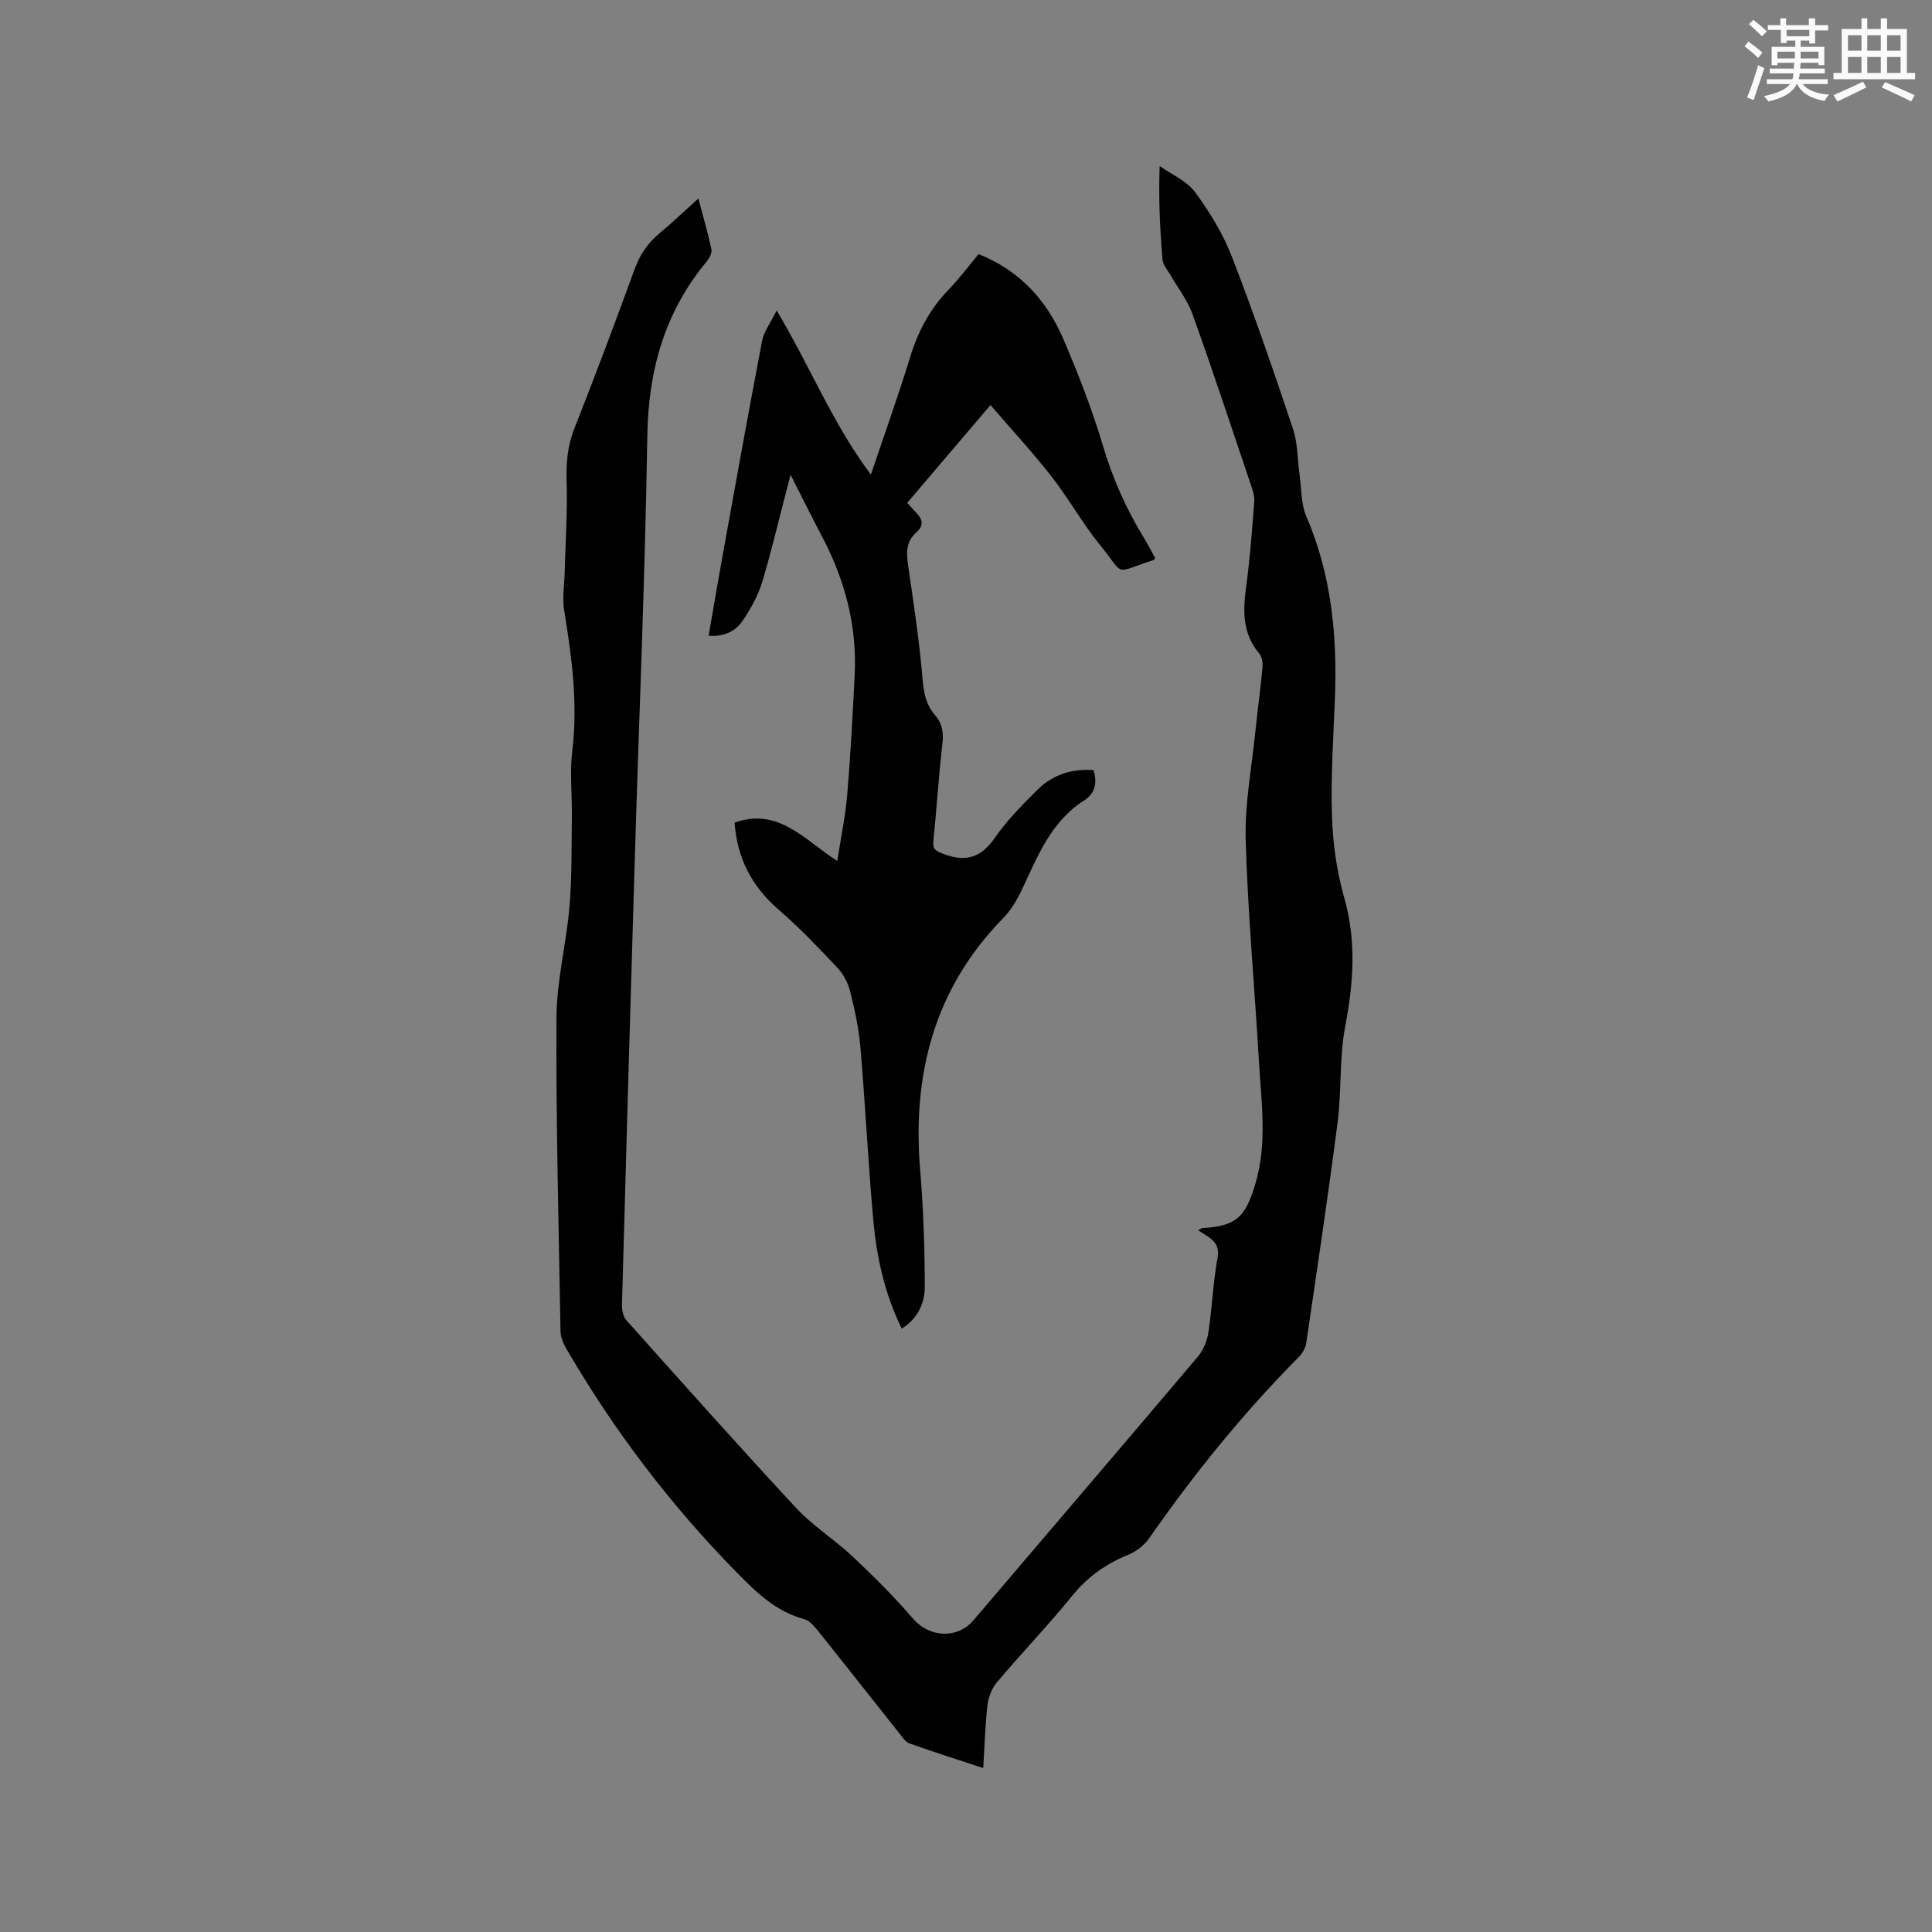
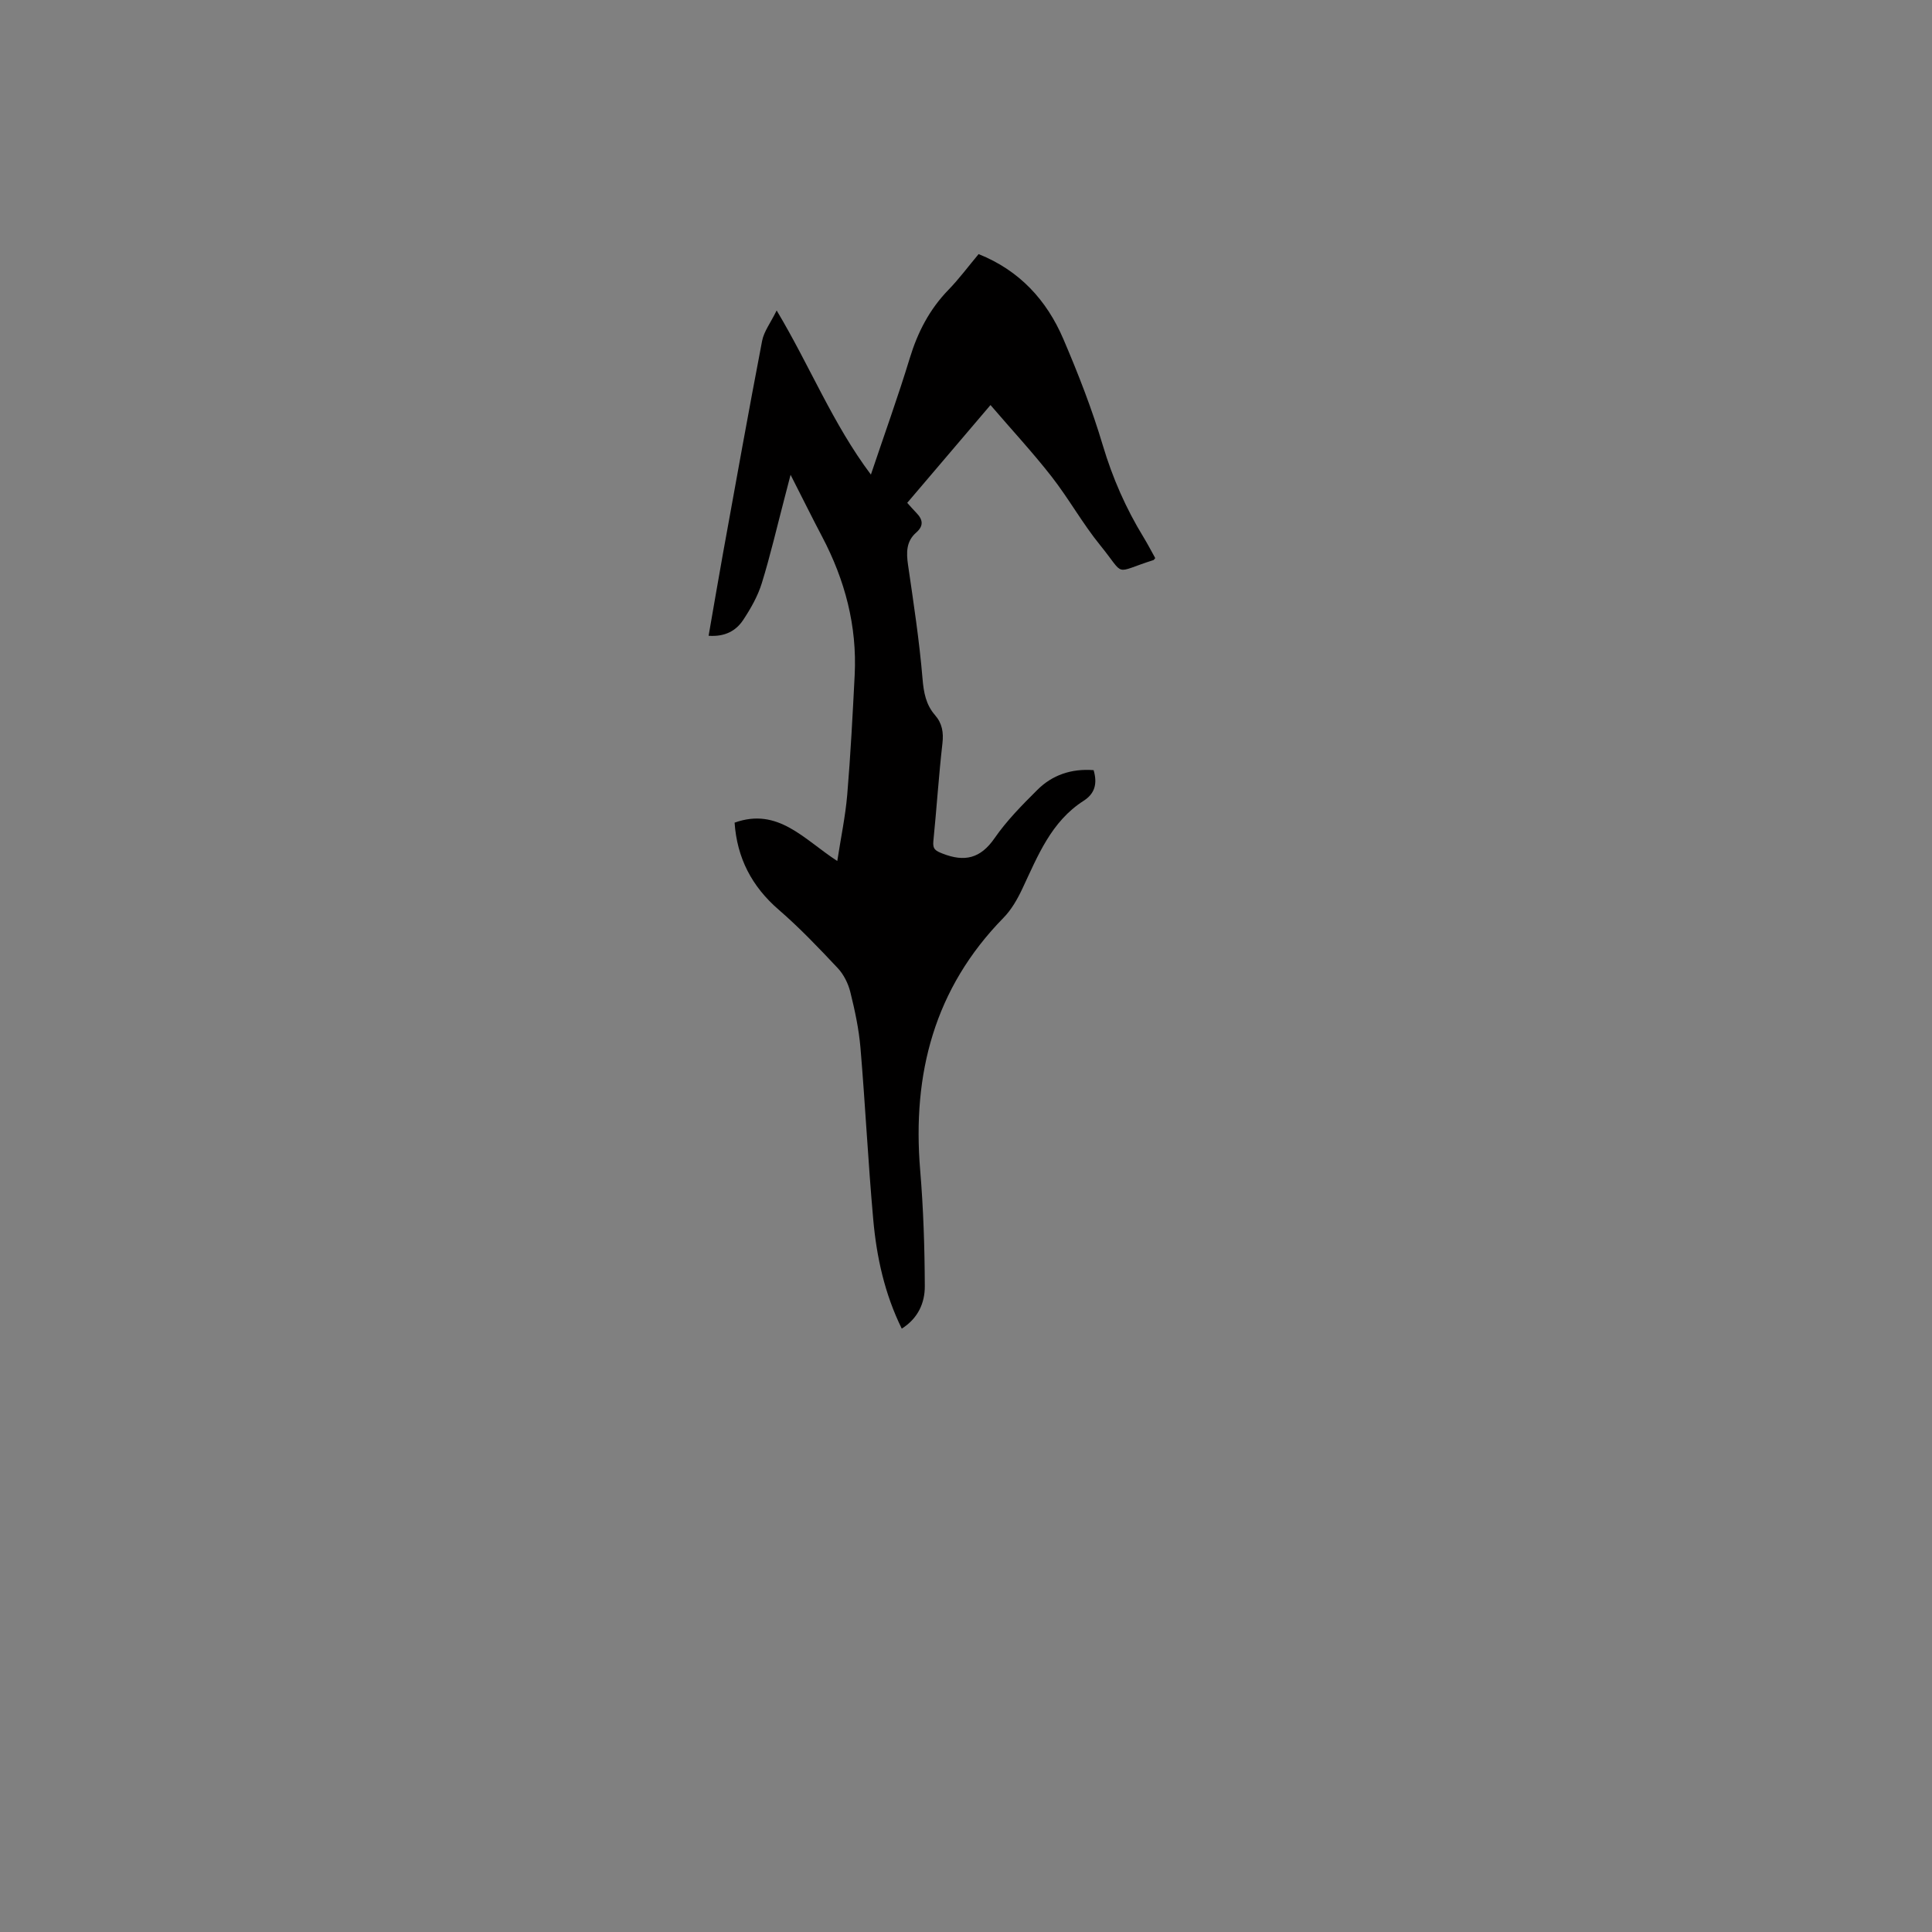
<svg xmlns="http://www.w3.org/2000/svg" enable-background="new 0 0 400 400" viewBox="0 0 400 400">
  <rect x="0" y="0" width="400" height="400" fill="#808080" stroke="none" />
-   <path d="m203.57 366.06c-5.28-1.74-10.3-3.34-15.27-5.1-.8-.28-1.42-1.23-2-1.96-5.61-7.05-11.17-14.15-16.81-21.18-.83-1.04-1.87-2.3-3.04-2.61-5.73-1.54-9.78-5.45-13.71-9.44-13.82-14.04-25.67-29.62-35.56-46.66-.61-1.05-1.11-2.35-1.13-3.54-.38-21.62-.95-43.25-.84-64.87.04-7.67 2.05-15.32 2.7-23.01.52-6.18.4-12.42.49-18.63.06-4.55-.46-9.16.09-13.64 1.19-9.84-.12-19.43-1.69-29.07-.41-2.53.04-5.21.11-7.82.16-6.21.59-12.44.41-18.64-.12-3.88.12-7.47 1.58-11.14 4.32-10.93 8.45-21.93 12.47-32.97 1.09-3.01 2.69-5.41 5.12-7.43 2.66-2.21 5.16-4.61 8.1-7.25 1.01 3.83 1.98 7.14 2.7 10.52.16.73-.4 1.82-.95 2.48-8.73 10.49-12.1 22.55-12.32 36.16-.47 29.47-1.74 58.92-2.62 88.38-.92 30.52-1.79 61.05-2.63 91.57-.03 1.05.27 2.4.93 3.15 11.66 13.04 23.29 26.1 35.19 38.91 3.44 3.7 7.87 6.44 11.57 9.93 4.37 4.11 8.65 8.36 12.56 12.91 3.39 3.95 9.18 4.29 12.57.3 15.45-18.16 30.97-36.27 46.37-54.48 1.14-1.34 1.94-3.24 2.21-4.99.79-5.13.96-10.36 1.91-15.45.65-3.49-1.83-4.25-3.99-5.77.42-.23.63-.45.86-.46 6.99-.4 8.88-2.24 10.93-9.06 2.56-8.51 1.25-17.05.76-25.58-.88-15.24-2.3-30.46-2.73-45.72-.21-7.46 1.24-14.97 2-22.45.45-4.43 1.07-8.84 1.48-13.27.09-.95-.11-2.2-.69-2.89-3.42-4.05-3.39-8.63-2.73-13.53.8-5.94 1.27-11.94 1.71-17.92.1-1.31-.44-2.7-.88-3.99-3.92-11.64-7.78-23.3-11.92-34.85-1.04-2.91-3.07-5.46-4.63-8.19-.56-.98-1.47-1.96-1.56-3-.52-6.22-.85-12.46-.59-19.44 2.5 1.78 5.62 3.09 7.35 5.44 3.03 4.12 5.79 8.65 7.63 13.41 4.55 11.74 8.64 23.66 12.63 35.61.98 2.94.9 6.23 1.34 9.35.41 2.92.28 6.08 1.4 8.7 5.21 12.09 6.43 24.71 5.93 37.66-.32 8.16-.87 16.33-.61 24.48.18 5.65 1 11.43 2.55 16.87 2.54 8.97 1.9 17.64.19 26.62-1.23 6.5-.73 13.31-1.58 19.91-1.96 15.22-4.25 30.4-6.48 45.59-.15 1.05-.8 2.2-1.56 2.96-11.46 11.55-21.65 24.14-30.95 37.48-1.02 1.46-2.66 2.76-4.31 3.43-4.61 1.87-8.41 4.54-11.6 8.46-5.01 6.17-10.53 11.92-15.66 18-1.06 1.26-1.75 3.12-1.94 4.78-.47 4.14-.58 8.38-.86 12.94z" fill="#010000" />
  <path d="m226.42 159.45c.84 2.85.21 4.89-2.06 6.34-6.73 4.31-9.48 11.38-12.68 18.18-1.02 2.17-2.27 4.37-3.93 6.06-14.31 14.61-18.9 32.31-17.24 52.21.67 8 .93 16.05.96 24.08.01 3.4-1.37 6.62-4.77 8.76-3.56-7.24-5.22-14.86-5.91-22.65-1.06-11.82-1.64-23.68-2.64-35.5-.33-3.88-1.16-7.75-2.1-11.54-.44-1.77-1.37-3.64-2.61-4.96-3.91-4.16-7.87-8.32-12.18-12.05-5.63-4.85-8.67-10.77-9.17-18.06 9.02-3.23 14.35 3.47 21.26 7.94.75-4.87 1.68-9.27 2.06-13.71.69-8.23 1.12-16.49 1.54-24.75.52-10.2-2.01-19.71-6.74-28.69-2.12-4.02-4.12-8.09-6.53-12.81-.54 2.08-.91 3.52-1.29 4.97-1.53 5.83-2.89 11.72-4.67 17.48-.83 2.68-2.28 5.23-3.84 7.59-1.5 2.28-3.81 3.53-7.17 3.29 1.02-5.83 1.96-11.43 2.97-17.01 2.66-14.69 5.29-29.39 8.11-44.06.37-1.93 1.73-3.68 3.01-6.28 7 11.72 11.58 23.41 19.51 33.98 2.87-8.54 5.66-16.26 8.05-24.11 1.64-5.38 4.09-10.12 8.03-14.17 2.2-2.27 4.1-4.84 6.22-7.37 8.47 3.38 14.1 9.54 17.54 17.57 3.08 7.19 5.94 14.52 8.17 22.01 2.02 6.77 4.79 13.08 8.45 19.06.87 1.43 1.64 2.92 2.41 4.3-.24.27-.29.39-.37.41-8.47 2.68-5.66 3.53-11-3.04-3.67-4.51-6.52-9.67-10.1-14.26-3.89-4.98-8.2-9.63-12.64-14.8-6.05 7.1-11.57 13.59-17.24 20.25.69.76 1.29 1.45 1.92 2.1 1.34 1.38 1.52 2.67-.06 4.05-2.09 1.82-2.06 4.15-1.69 6.71 1.14 7.83 2.34 15.67 3 23.55.24 2.89.71 5.38 2.58 7.53 1.49 1.72 1.8 3.57 1.54 5.86-.77 6.74-1.2 13.51-1.88 20.26-.17 1.66.49 2 1.92 2.56 4.54 1.78 7.84 1.03 10.76-3.2 2.51-3.63 5.69-6.85 8.84-9.98 3.09-3.09 7.04-4.45 11.66-4.1z" fill="#010000" />
  <g fill="#fafafb">
-     <path d="m361.2 9.6.8-1c.9.7 1.9 1.4 2.9 2.3l-.9 1.1c-1-1-2-1.8-2.8-2.4zm.5 10.6c.9-2.1 1.6-4.3 2.3-6.7.4.2.8.4 1.3.6-.7 2.1-1.5 4.3-2.2 6.6zm.4-15.2.9-.9c1 .8 2 1.6 2.8 2.4l-1 1c-.9-.9-1.8-1.7-2.7-2.5zm12.5-1.2h1.2v1.4h2.7v1.1h-2.7v2.7h-1.2v-.6h-1.8v1.3h4.9v3.8h-1.2v-.5h-3.7c0 .4-.1.9-.1 1.2h5.1v1h-5.2c0 .5-.1.9-.2 1.2h6v1h-5.2c1.1 1.3 2.9 2 5.5 2.2-.4.4-.7.8-.9 1.3-2.9-.5-4.8-1.6-5.7-3.5h-.1c-.8 1.7-2.7 2.9-5.9 3.6-.2-.4-.6-.8-.9-1.1 2.8-.6 4.6-1.4 5.4-2.5h-4.8v-1h5.3c.1-.3.2-.7.2-1.2h-4.9v-1h5c0-.4 0-.8.1-1.2h-3.5v.5h-1.2v-3.8h4.9v-1.3h-1.8v.5h-1.2v-2.7h-2.7v-1h2.6v-1.4h1.2v1.4h4.7v-1.4zm-6.6 8.3h3.6c0-.4 0-.9 0-1.4h-3.6zm1.9-4.6h4.7v-1.3h-4.7zm6.6 3.2h-3.7v1.4h3.7z" />
-     <path d="m385.3 3.8h1.3v2.2h2.8v-2.2h1.3v2.2h4.1v9.1h1.7v1.3h-16.9v-1.3h1.7v-9.1h4.1v-2.2zm.4 13.1.7 1.2c-1.8.9-3.8 1.9-6 2.9-.2-.4-.5-.8-.8-1.3 2.3-1 4.3-1.9 6.1-2.8zm-3.1-6.4h2.8v-3.2h-2.8zm0 4.6h2.8v-3.3h-2.8zm4-4.6h2.8v-3.2h-2.8zm0 4.6h2.8v-3.3h-2.8zm3.7 1.9c2.1.9 4.1 1.8 6.1 2.7l-.7 1.3c-2.2-1.1-4.2-2-6.1-2.9zm3.2-9.7h-2.8v3.2h2.8zm-2.8 7.8h2.8v-3.3h-2.8z" />
-   </g>
+     </g>
</svg>